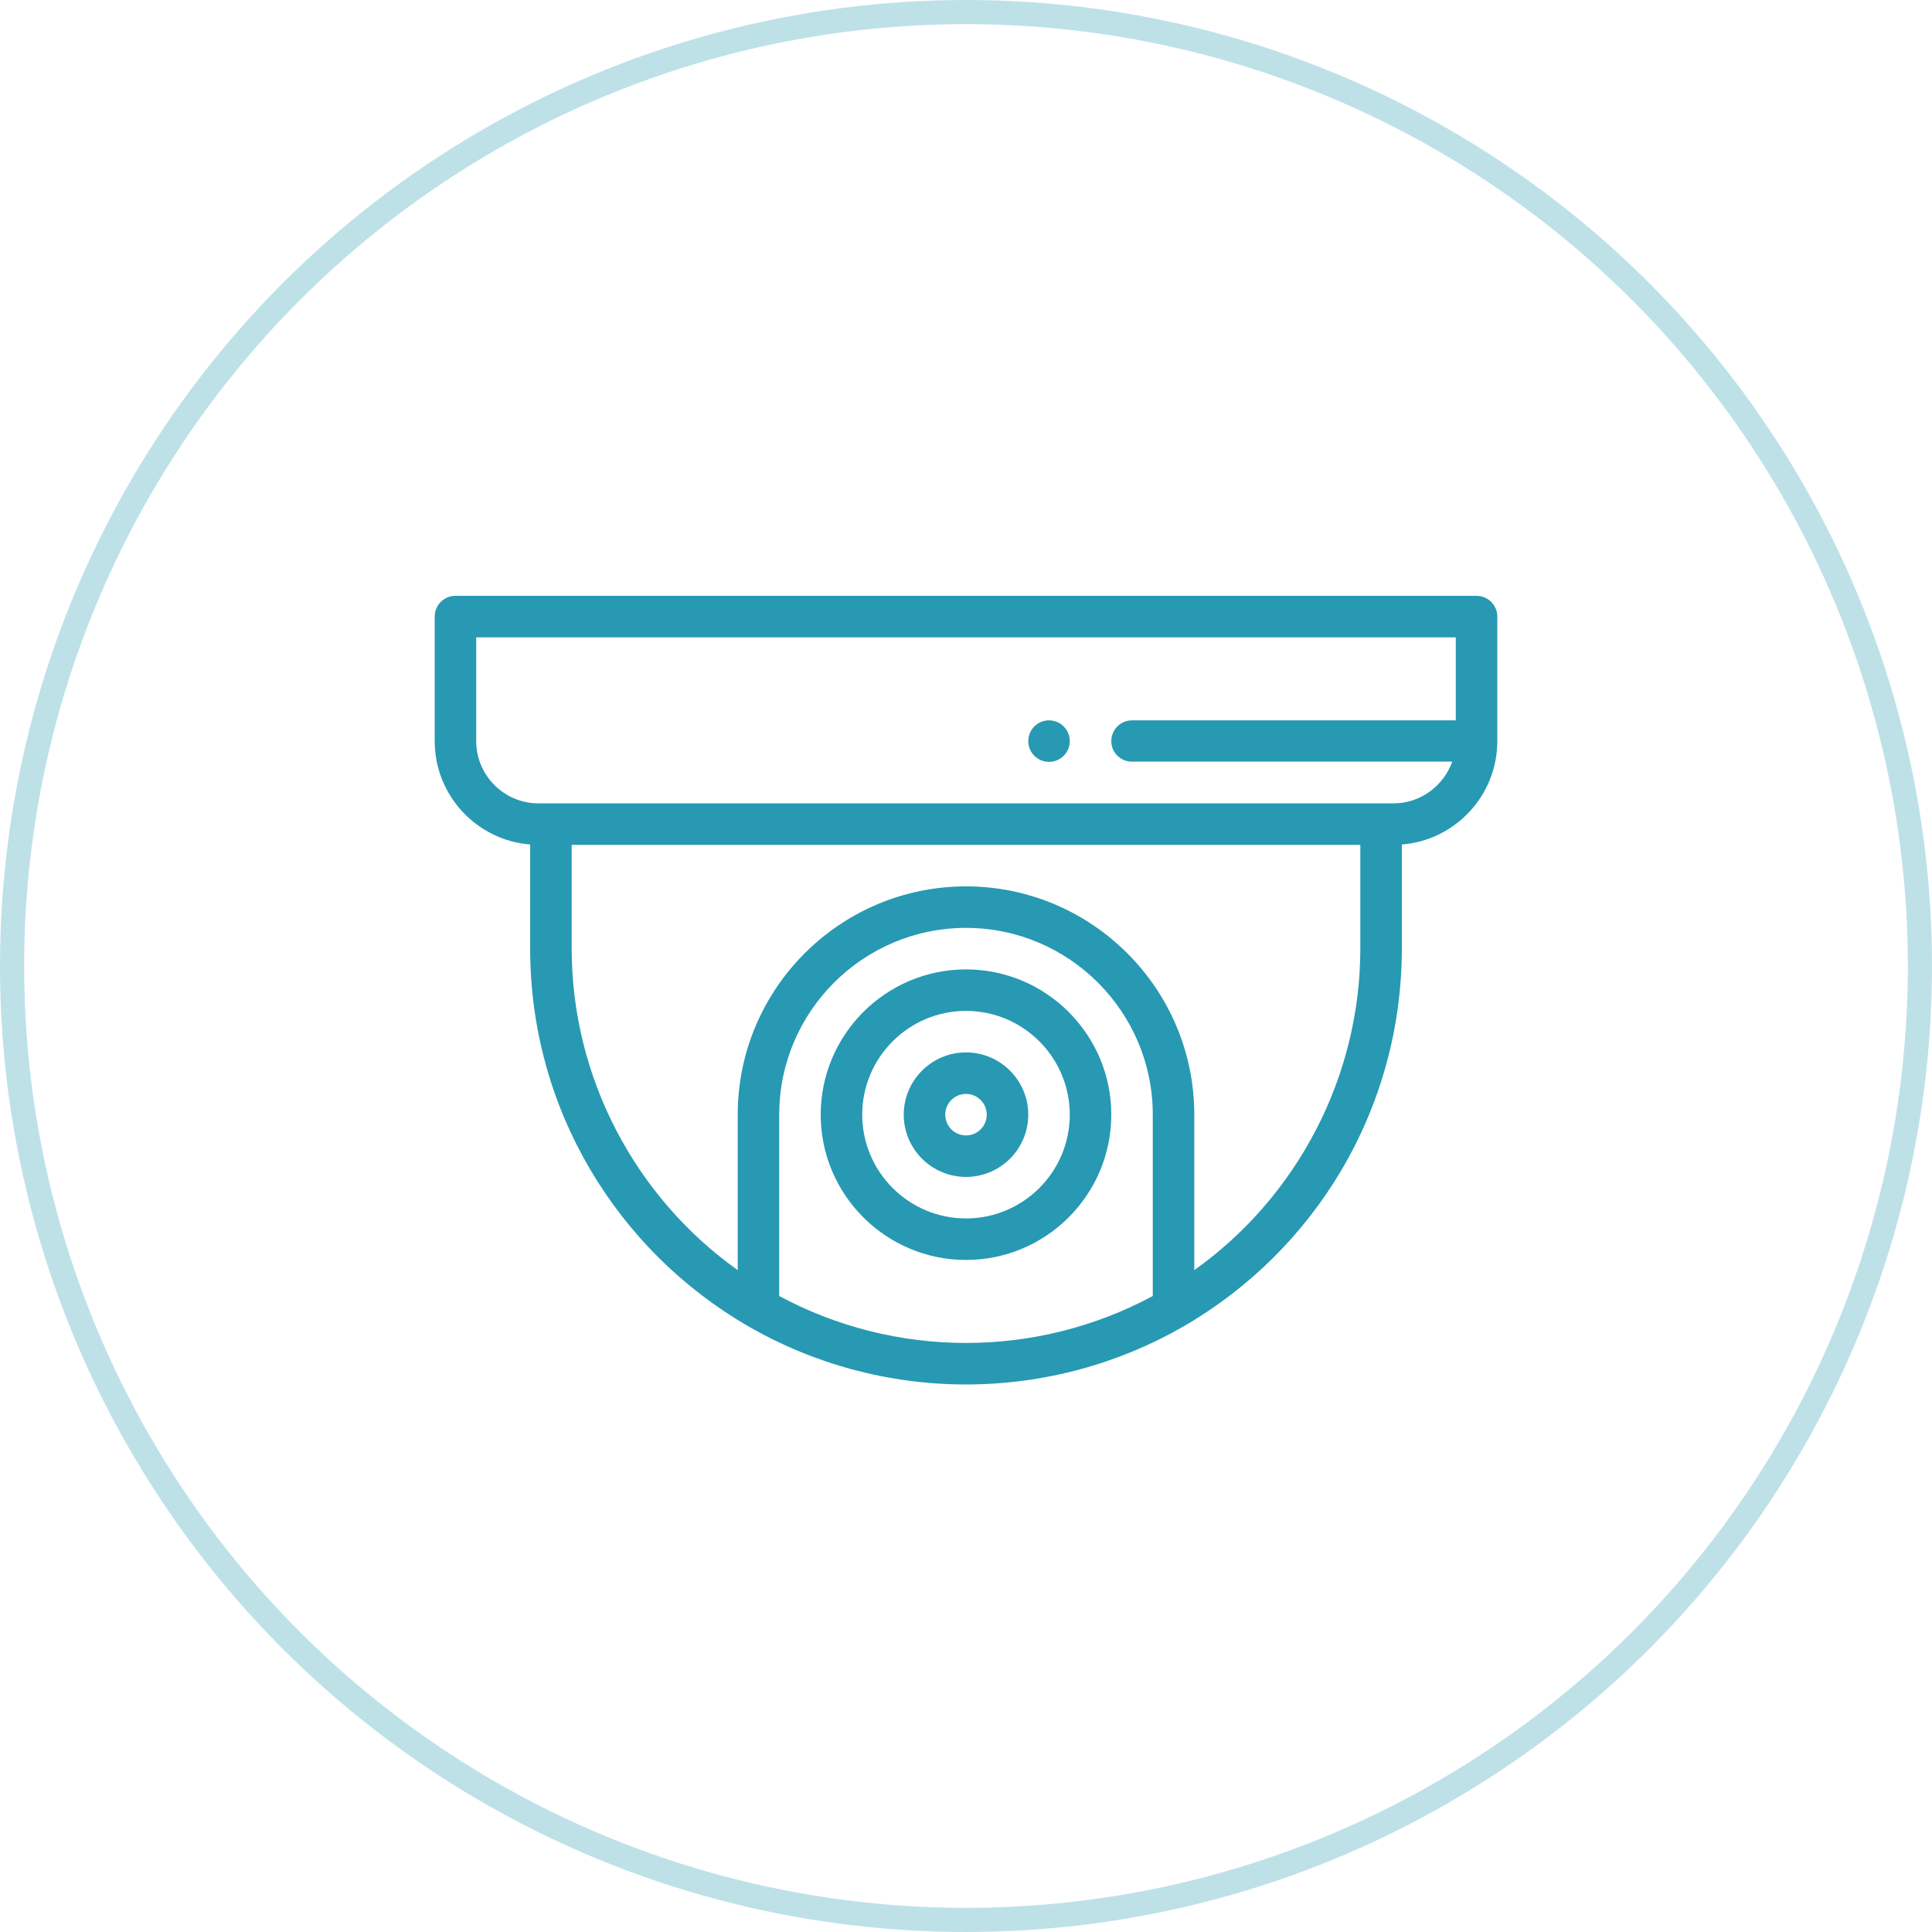
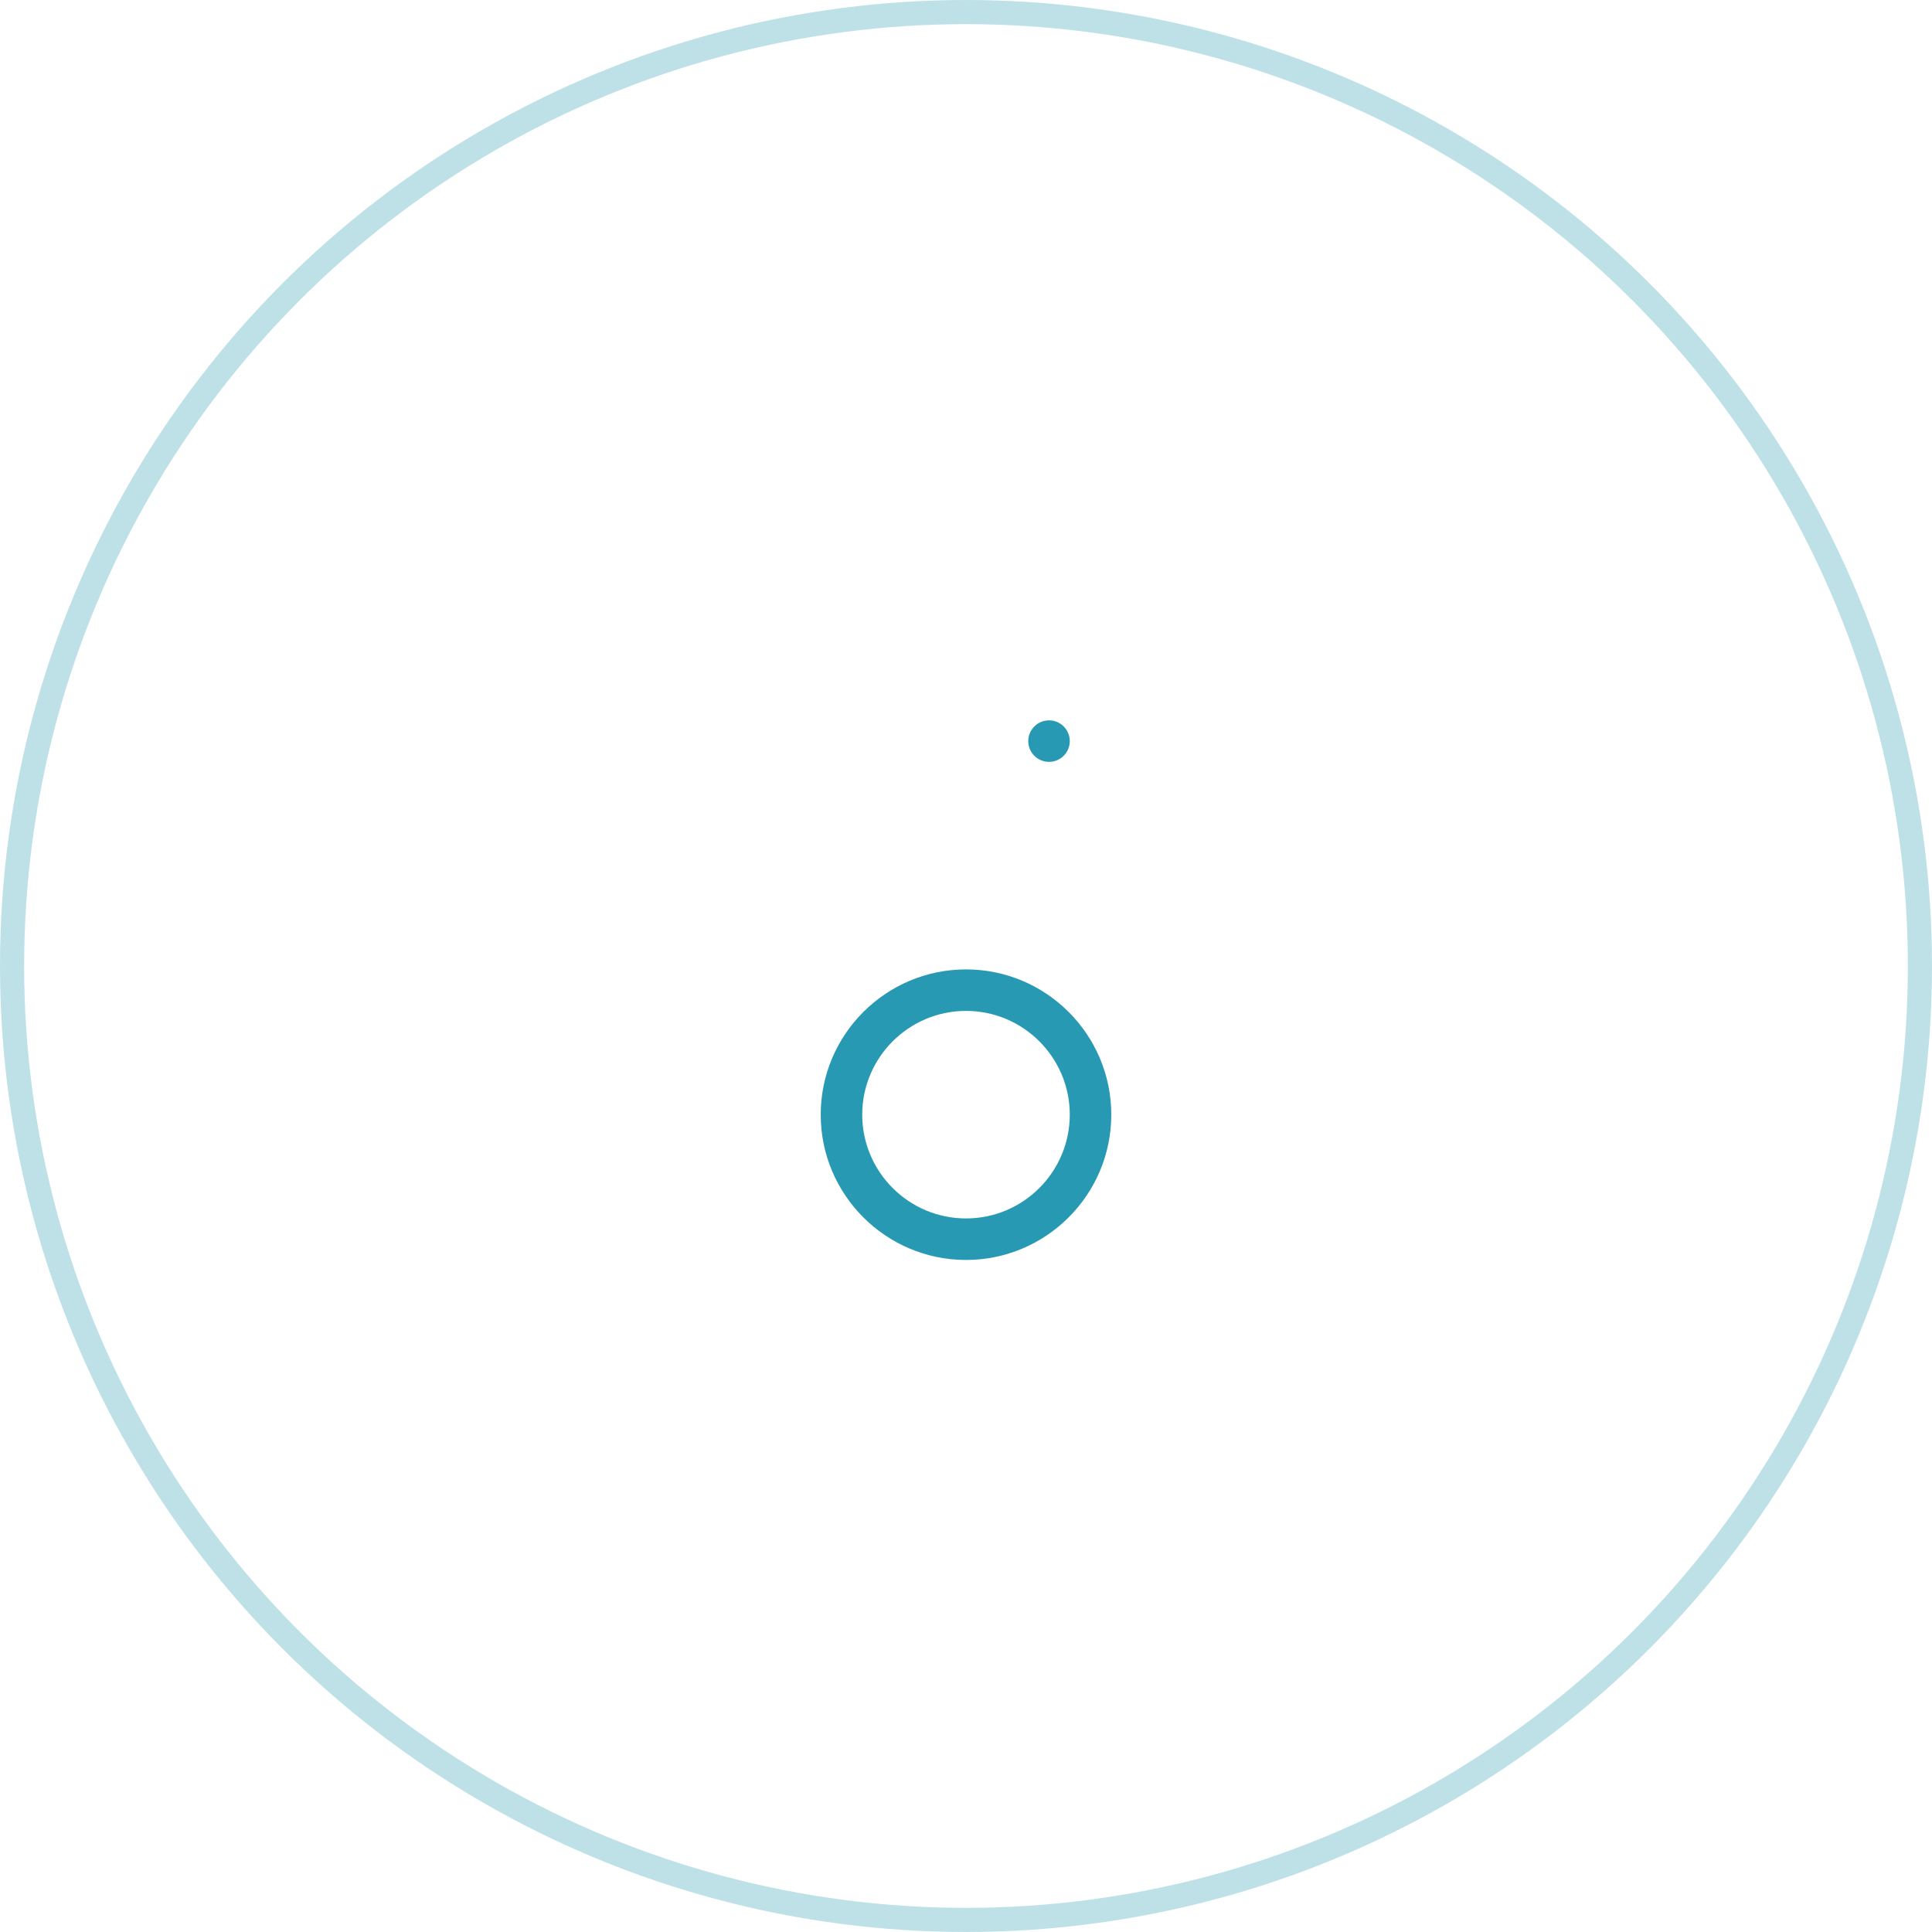
<svg xmlns="http://www.w3.org/2000/svg" width="80" height="80" viewBox="0 0 80 80" fill="none">
  <circle cx="40" cy="40" r="39.5" stroke="#2799B3" stroke-opacity="0.3" />
  <path d="M43.438 29.828C42.963 29.828 42.578 30.213 42.578 30.688C42.578 31.162 42.963 31.547 43.438 31.547C43.912 31.547 44.297 31.162 44.297 30.688C44.297 30.213 43.912 29.828 43.438 29.828Z" fill="#2799B3" />
-   <path d="M61.141 24.672H18.859C18.385 24.672 18 25.057 18 25.531V30.688C18 32.941 19.744 34.794 21.953 34.969V39.281C21.953 45.945 25.57 51.786 30.976 54.913L30.996 54.925C30.996 54.925 30.997 54.925 30.997 54.925C33.722 56.497 36.835 57.328 40 57.328C43.276 57.328 46.402 56.436 49.024 54.913L49.024 54.913C51.718 53.355 53.977 51.114 55.557 48.433C57.186 45.67 58.047 42.506 58.047 39.281V34.969C60.256 34.794 62 32.941 62 30.688V25.531C62 25.057 61.615 24.672 61.141 24.672ZM47.734 53.664C45.37 54.938 42.707 55.609 40 55.609C37.294 55.609 34.63 54.938 32.266 53.664V46.156C32.266 41.892 35.735 38.422 40 38.422C44.265 38.422 47.734 41.892 47.734 46.156V53.664ZM56.328 39.281C56.328 44.578 53.728 49.549 49.453 52.594V46.156C49.453 40.944 45.212 36.703 40 36.703C34.788 36.703 30.547 40.944 30.547 46.156V52.594C26.272 49.549 23.672 44.578 23.672 39.281V34.984H56.328V39.281ZM60.281 29.828H46.875C46.4 29.828 46.016 30.213 46.016 30.688C46.016 31.162 46.4 31.538 46.875 31.538H60.133C59.779 32.538 58.823 33.266 57.703 33.266H22.297C20.875 33.266 19.719 32.109 19.719 30.688V26.391H60.281V29.828Z" fill="#2799B3" />
  <path d="M40 40.141C36.683 40.141 33.984 42.839 33.984 46.156C33.984 49.473 36.683 52.172 40 52.172C43.317 52.172 46.016 49.473 46.016 46.156C46.016 42.839 43.317 40.141 40 40.141ZM40 50.453C37.631 50.453 35.703 48.526 35.703 46.156C35.703 43.787 37.631 41.859 40 41.859C42.369 41.859 44.297 43.787 44.297 46.156C44.297 48.526 42.369 50.453 40 50.453Z" fill="#2799B3" />
-   <path d="M40 43.578C38.578 43.578 37.422 44.735 37.422 46.156C37.422 47.578 38.578 48.734 40 48.734C41.422 48.734 42.578 47.578 42.578 46.156C42.578 44.735 41.422 43.578 40 43.578ZM40 47.016C39.526 47.016 39.141 46.63 39.141 46.156C39.141 45.682 39.526 45.297 40 45.297C40.474 45.297 40.859 45.682 40.859 46.156C40.859 46.63 40.474 47.016 40 47.016Z" fill="#2799B3" />
</svg>